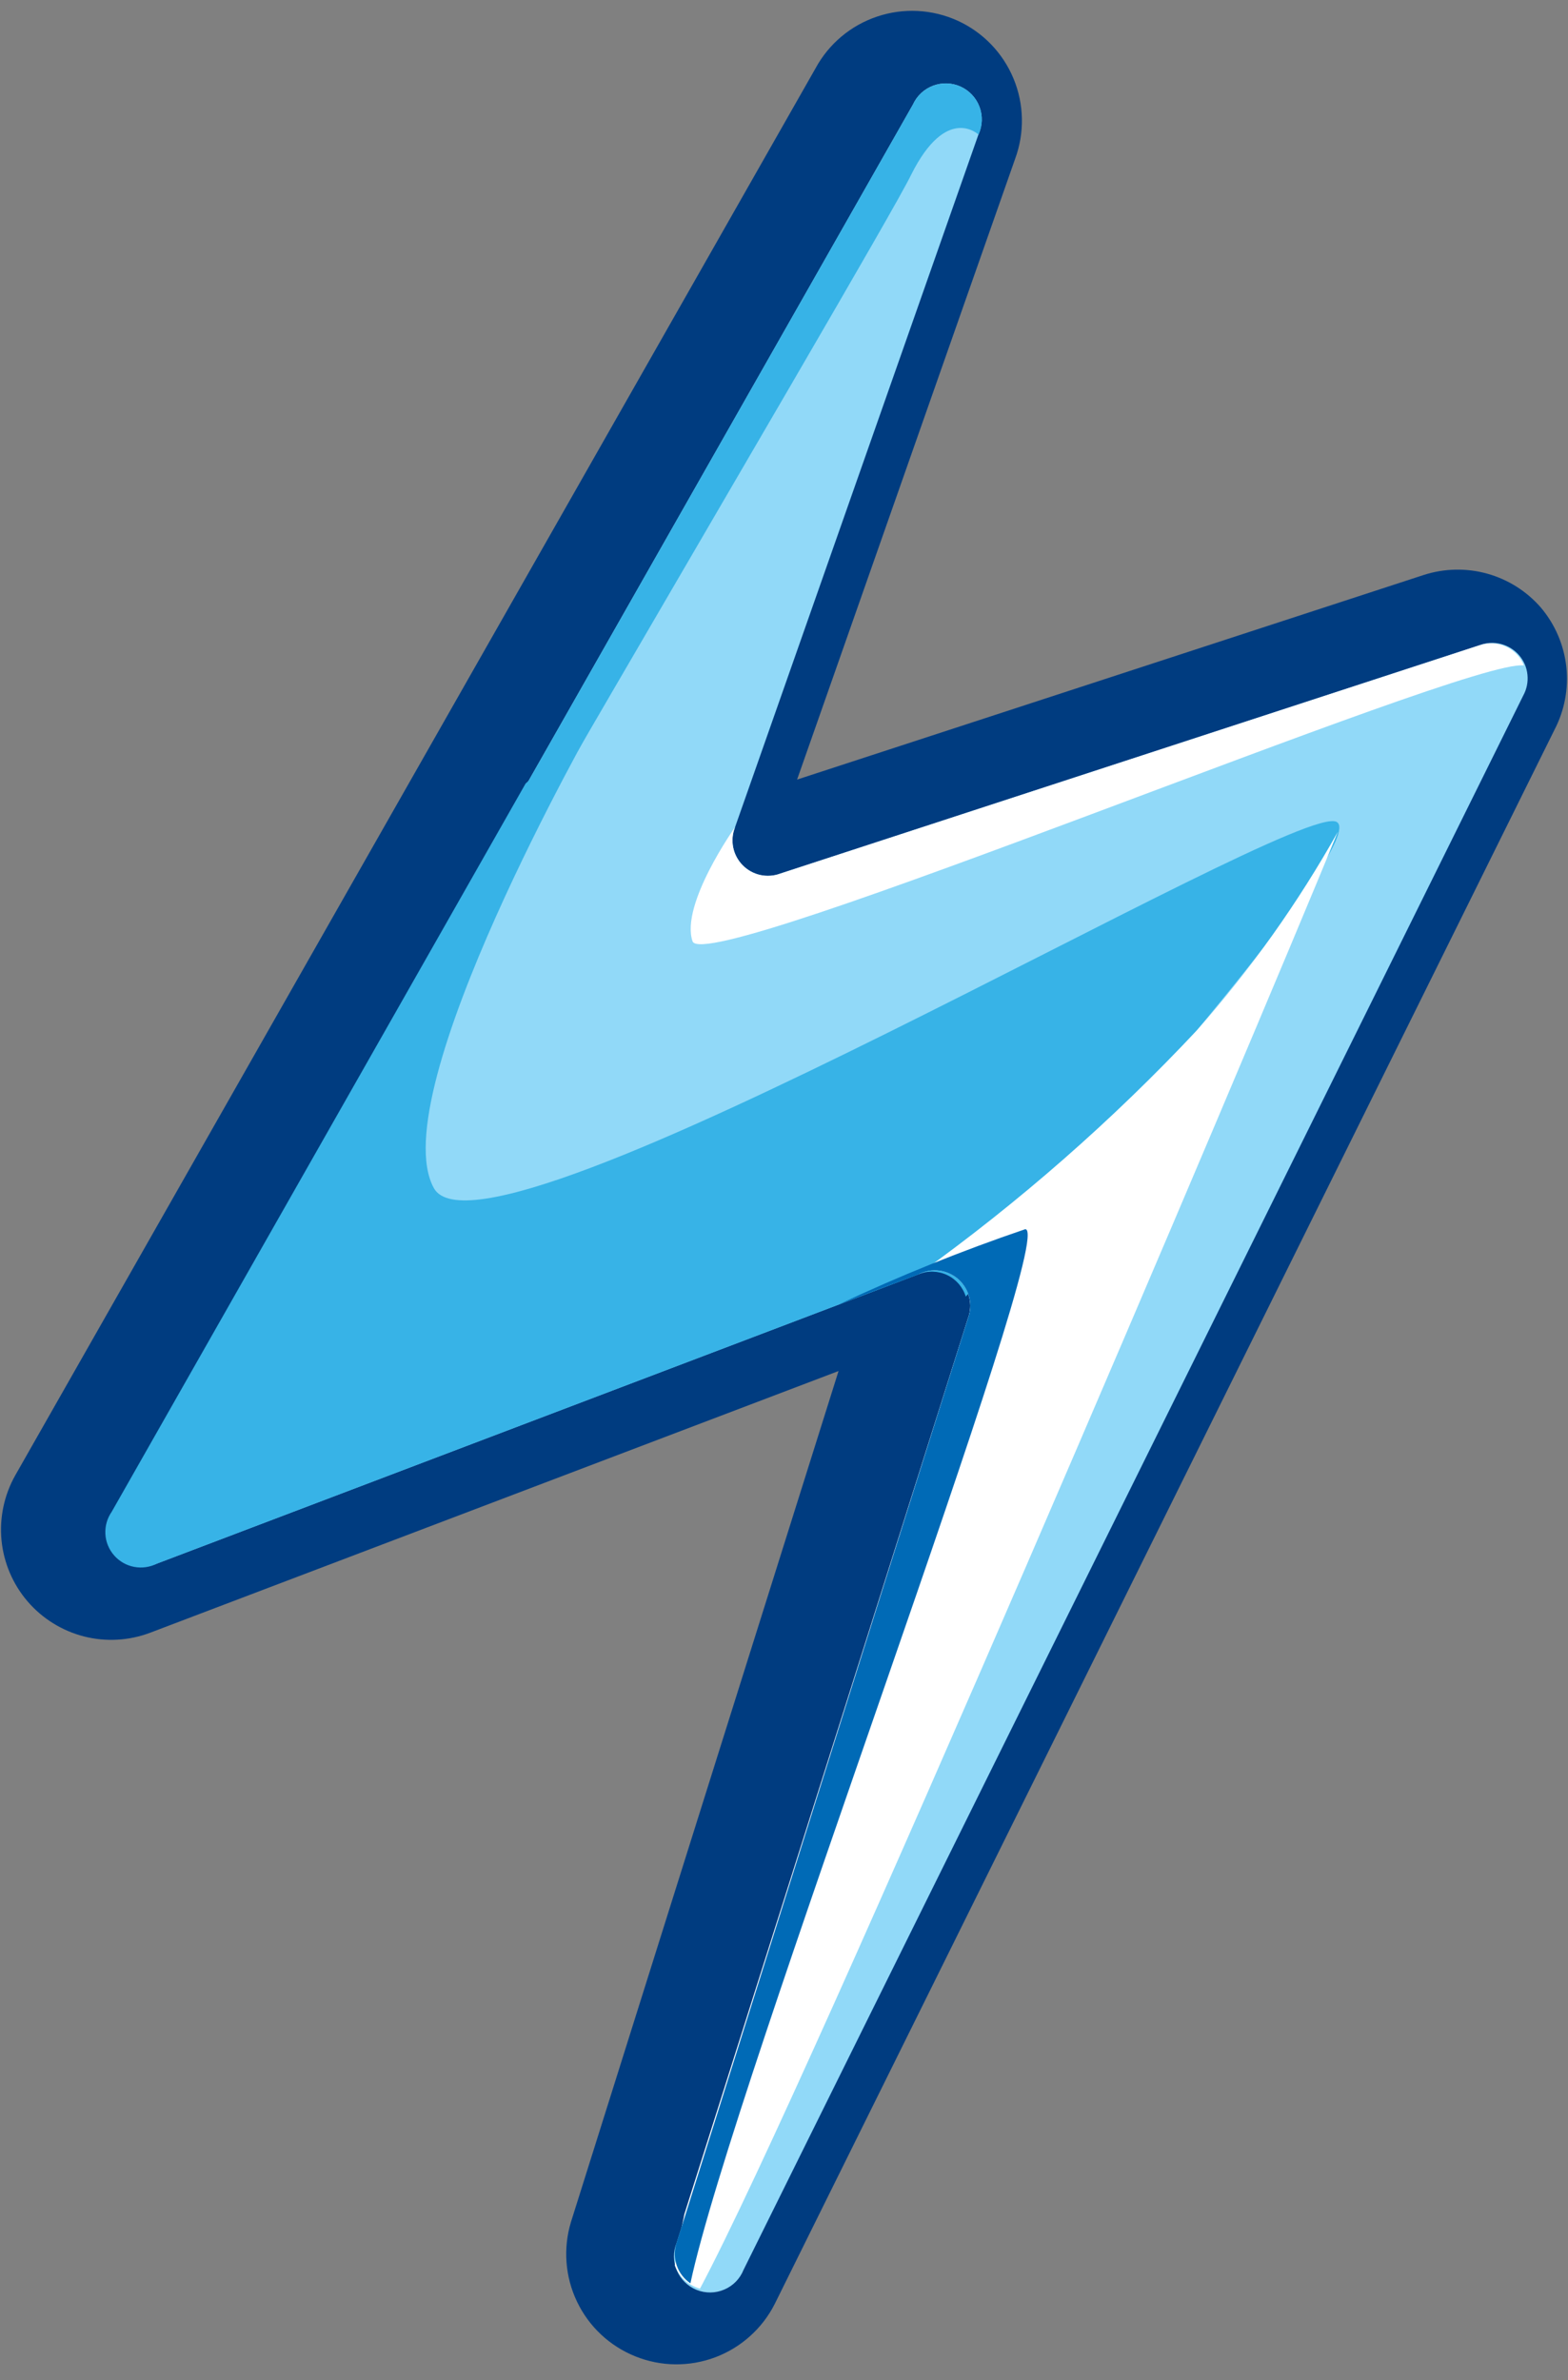
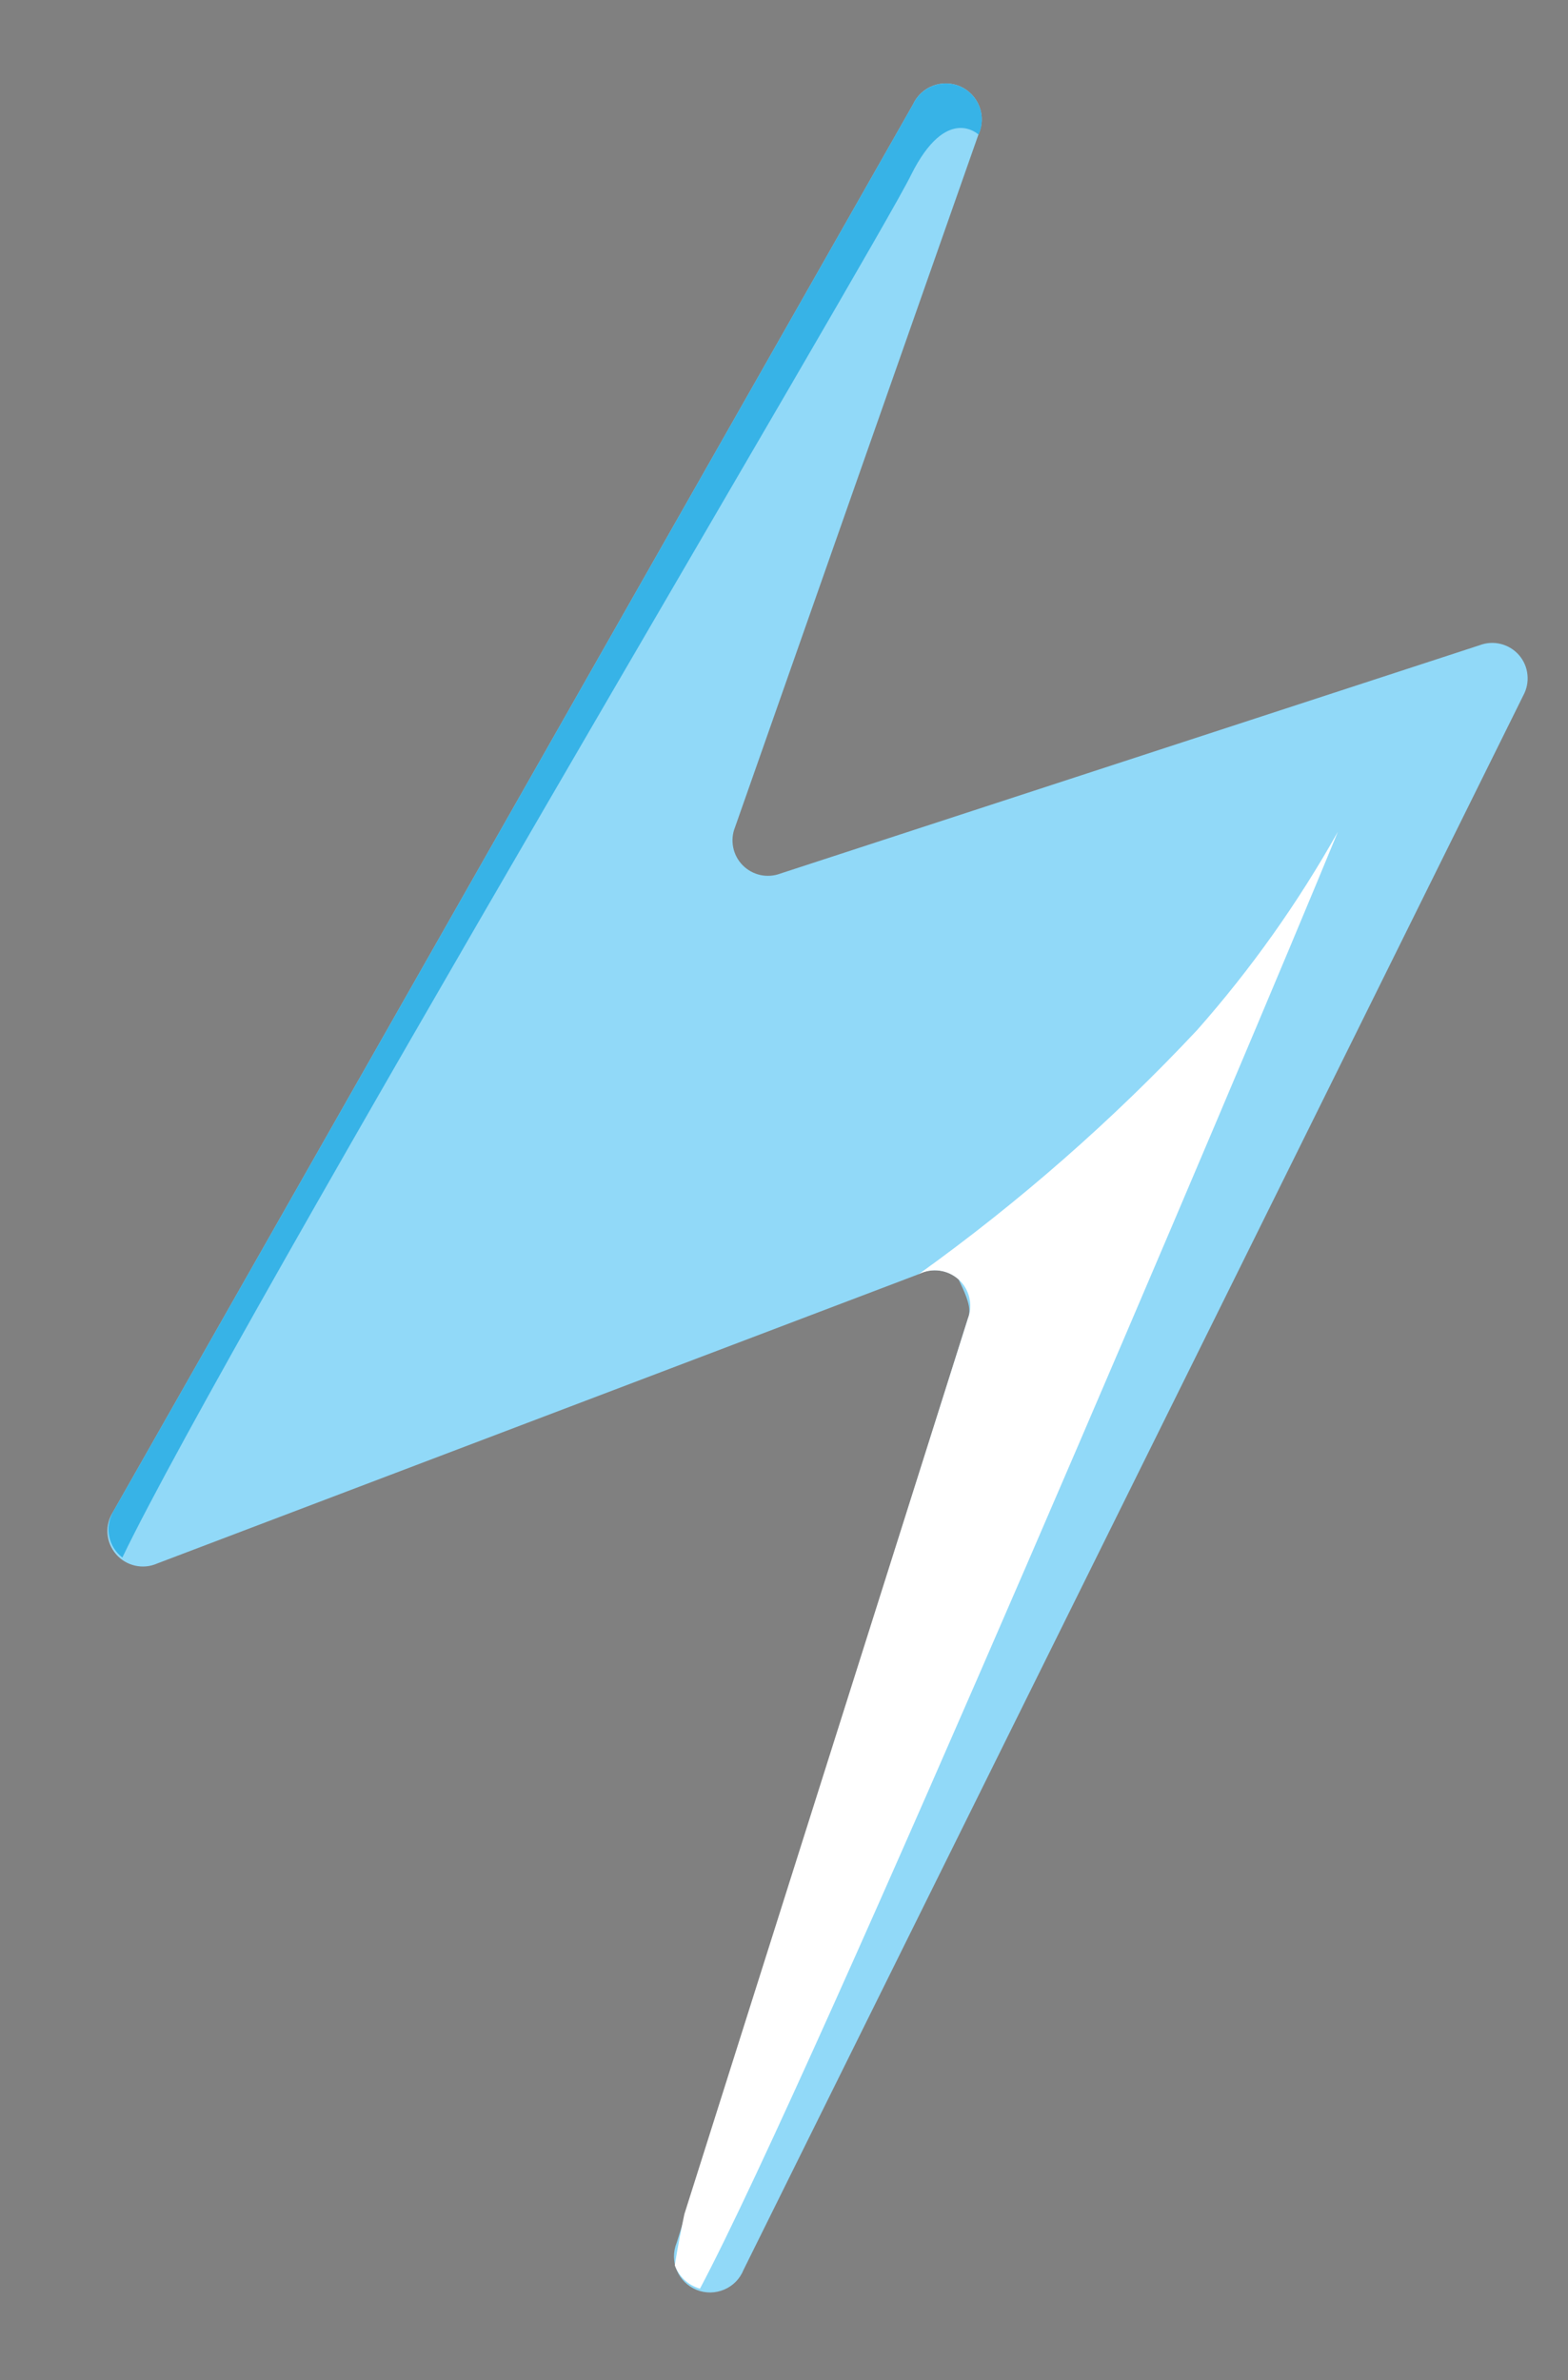
<svg xmlns="http://www.w3.org/2000/svg" width="29" height="44" viewBox="0 0 29 44" fill="none">
  <rect x="0" y="0" width="29" height="44" fill="#808080" stroke="none" />
-   <path d="M28.499 11.233C28.237 10.931 27.891 10.712 27.505 10.605C27.12 10.498 26.711 10.507 26.33 10.63L14.742 14.412L18.773 2.941C18.952 2.459 18.942 1.927 18.745 1.453C18.548 0.978 18.178 0.595 17.71 0.382C17.242 0.17 16.71 0.142 16.223 0.306C15.735 0.469 15.328 0.811 15.083 1.263L0.283 27.273C0.077 27.638 -0.012 28.058 0.028 28.475C0.069 28.892 0.237 29.287 0.51 29.605C0.783 29.923 1.148 30.149 1.554 30.253C1.96 30.356 2.388 30.332 2.78 30.183L15.509 25.346L10.56 41.078C10.412 41.566 10.452 42.092 10.672 42.551C10.892 43.012 11.277 43.372 11.751 43.562C12.224 43.753 12.751 43.758 13.229 43.579C13.706 43.399 14.099 43.047 14.329 42.592L28.748 13.495C28.936 13.136 29.013 12.729 28.969 12.326C28.924 11.923 28.761 11.543 28.499 11.233Z" fill="#003C80" />
-   <path d="M16.885 1.932L2.092 27.948C2.016 28.066 1.979 28.206 1.988 28.347C1.997 28.488 2.051 28.621 2.143 28.729C2.234 28.836 2.357 28.911 2.495 28.943C2.632 28.975 2.776 28.962 2.905 28.905L16.99 23.556C17.108 23.495 17.242 23.472 17.374 23.489C17.506 23.506 17.629 23.563 17.728 23.652C17.827 23.741 17.896 23.858 17.927 23.987C17.958 24.116 17.949 24.252 17.901 24.376L12.514 41.464C12.447 41.629 12.449 41.812 12.519 41.975C12.588 42.138 12.72 42.267 12.884 42.333C13.048 42.399 13.232 42.397 13.395 42.327C13.558 42.258 13.686 42.127 13.752 41.962L28.172 12.859C28.237 12.741 28.264 12.607 28.25 12.473C28.237 12.339 28.182 12.213 28.094 12.111C28.006 12.01 27.889 11.938 27.759 11.905C27.628 11.872 27.491 11.88 27.366 11.928L14.434 16.149C14.315 16.194 14.185 16.203 14.061 16.176C13.937 16.148 13.823 16.085 13.734 15.994C13.645 15.903 13.584 15.788 13.56 15.663C13.535 15.538 13.547 15.409 13.595 15.291L18.098 2.482C18.171 2.322 18.177 2.138 18.115 1.973C18.053 1.808 17.927 1.674 17.767 1.601C17.606 1.528 17.423 1.522 17.257 1.584C17.092 1.646 16.958 1.771 16.885 1.932Z" fill="#91D9F8" />
-   <path d="M2.905 28.905L16.99 23.556C17.074 23.523 17.164 23.506 17.255 23.509C17.346 23.512 17.435 23.533 17.517 23.572C17.599 23.61 17.671 23.666 17.731 23.734C17.79 23.803 17.835 23.883 17.862 23.97C19.979 21.61 25.36 15.52 24.718 15.193C23.924 14.793 8.987 23.714 8.024 21.964C7.06 20.213 11.032 13.265 11.032 13.265C11.032 13.265 10.508 13.77 9.721 14.485L2.066 27.948C1.982 28.068 1.941 28.213 1.949 28.36C1.957 28.506 2.014 28.645 2.111 28.755C2.207 28.865 2.338 28.94 2.482 28.967C2.626 28.994 2.775 28.973 2.905 28.905Z" fill="#37B3E7" />
+   <path d="M16.885 1.932L2.092 27.948C2.016 28.066 1.979 28.206 1.988 28.347C1.997 28.488 2.051 28.621 2.143 28.729C2.234 28.836 2.357 28.911 2.495 28.943C2.632 28.975 2.776 28.962 2.905 28.905L16.99 23.556C17.108 23.495 17.242 23.472 17.374 23.489C17.506 23.506 17.629 23.563 17.728 23.652C17.958 24.116 17.949 24.252 17.901 24.376L12.514 41.464C12.447 41.629 12.449 41.812 12.519 41.975C12.588 42.138 12.72 42.267 12.884 42.333C13.048 42.399 13.232 42.397 13.395 42.327C13.558 42.258 13.686 42.127 13.752 41.962L28.172 12.859C28.237 12.741 28.264 12.607 28.25 12.473C28.237 12.339 28.182 12.213 28.094 12.111C28.006 12.01 27.889 11.938 27.759 11.905C27.628 11.872 27.491 11.88 27.366 11.928L14.434 16.149C14.315 16.194 14.185 16.203 14.061 16.176C13.937 16.148 13.823 16.085 13.734 15.994C13.645 15.903 13.584 15.788 13.56 15.663C13.535 15.538 13.547 15.409 13.595 15.291L18.098 2.482C18.171 2.322 18.177 2.138 18.115 1.973C18.053 1.808 17.927 1.674 17.767 1.601C17.606 1.528 17.423 1.522 17.257 1.584C17.092 1.646 16.958 1.771 16.885 1.932Z" fill="#91D9F8" />
  <path d="M22.142 19.041C20.576 20.711 18.85 22.223 16.99 23.557C17.108 23.496 17.242 23.473 17.374 23.49C17.506 23.507 17.629 23.564 17.728 23.652C17.827 23.741 17.896 23.858 17.927 23.987C17.958 24.117 17.949 24.252 17.901 24.376L12.657 40.934C12.583 41.288 12.524 41.602 12.48 41.878C12.518 41.982 12.58 42.075 12.661 42.15C12.742 42.226 12.839 42.28 12.946 42.31C15.037 38.377 23.039 19.532 24.744 15.377C24.009 16.687 23.137 17.915 22.142 19.041Z" fill="white" />
-   <path d="M18.962 22.724C17.788 23.123 16.637 23.587 15.515 24.114L16.99 23.557C17.108 23.496 17.242 23.473 17.373 23.49C17.505 23.507 17.629 23.564 17.728 23.652C17.826 23.741 17.896 23.858 17.927 23.987C17.958 24.117 17.949 24.252 17.901 24.376L12.513 41.465C12.469 41.6 12.47 41.746 12.516 41.881C12.562 42.016 12.651 42.132 12.769 42.212C13.549 38.535 19.585 22.724 18.962 22.724Z" fill="#006AB6" />
  <path d="M2.263 28.794C4.229 24.697 16.282 4.423 16.852 3.23C17.508 1.919 18.098 2.489 18.098 2.489C18.172 2.328 18.179 2.145 18.117 1.979C18.056 1.813 17.931 1.678 17.77 1.604C17.609 1.53 17.426 1.523 17.26 1.585C17.094 1.646 16.959 1.771 16.885 1.932L2.092 27.948C2.014 28.086 1.987 28.247 2.019 28.403C2.05 28.558 2.137 28.697 2.263 28.794Z" fill="#37B3E7" />
-   <path d="M27.365 11.928L14.434 16.149C14.315 16.194 14.185 16.203 14.06 16.176C13.936 16.148 13.823 16.085 13.734 15.994C13.645 15.903 13.584 15.788 13.559 15.663C13.535 15.538 13.547 15.409 13.595 15.291C13.595 15.291 12.579 16.72 12.808 17.401C13.037 18.083 27.123 12.158 28.184 12.302C28.122 12.146 28.002 12.021 27.849 11.952C27.697 11.882 27.524 11.874 27.365 11.928Z" fill="white" />
</svg>